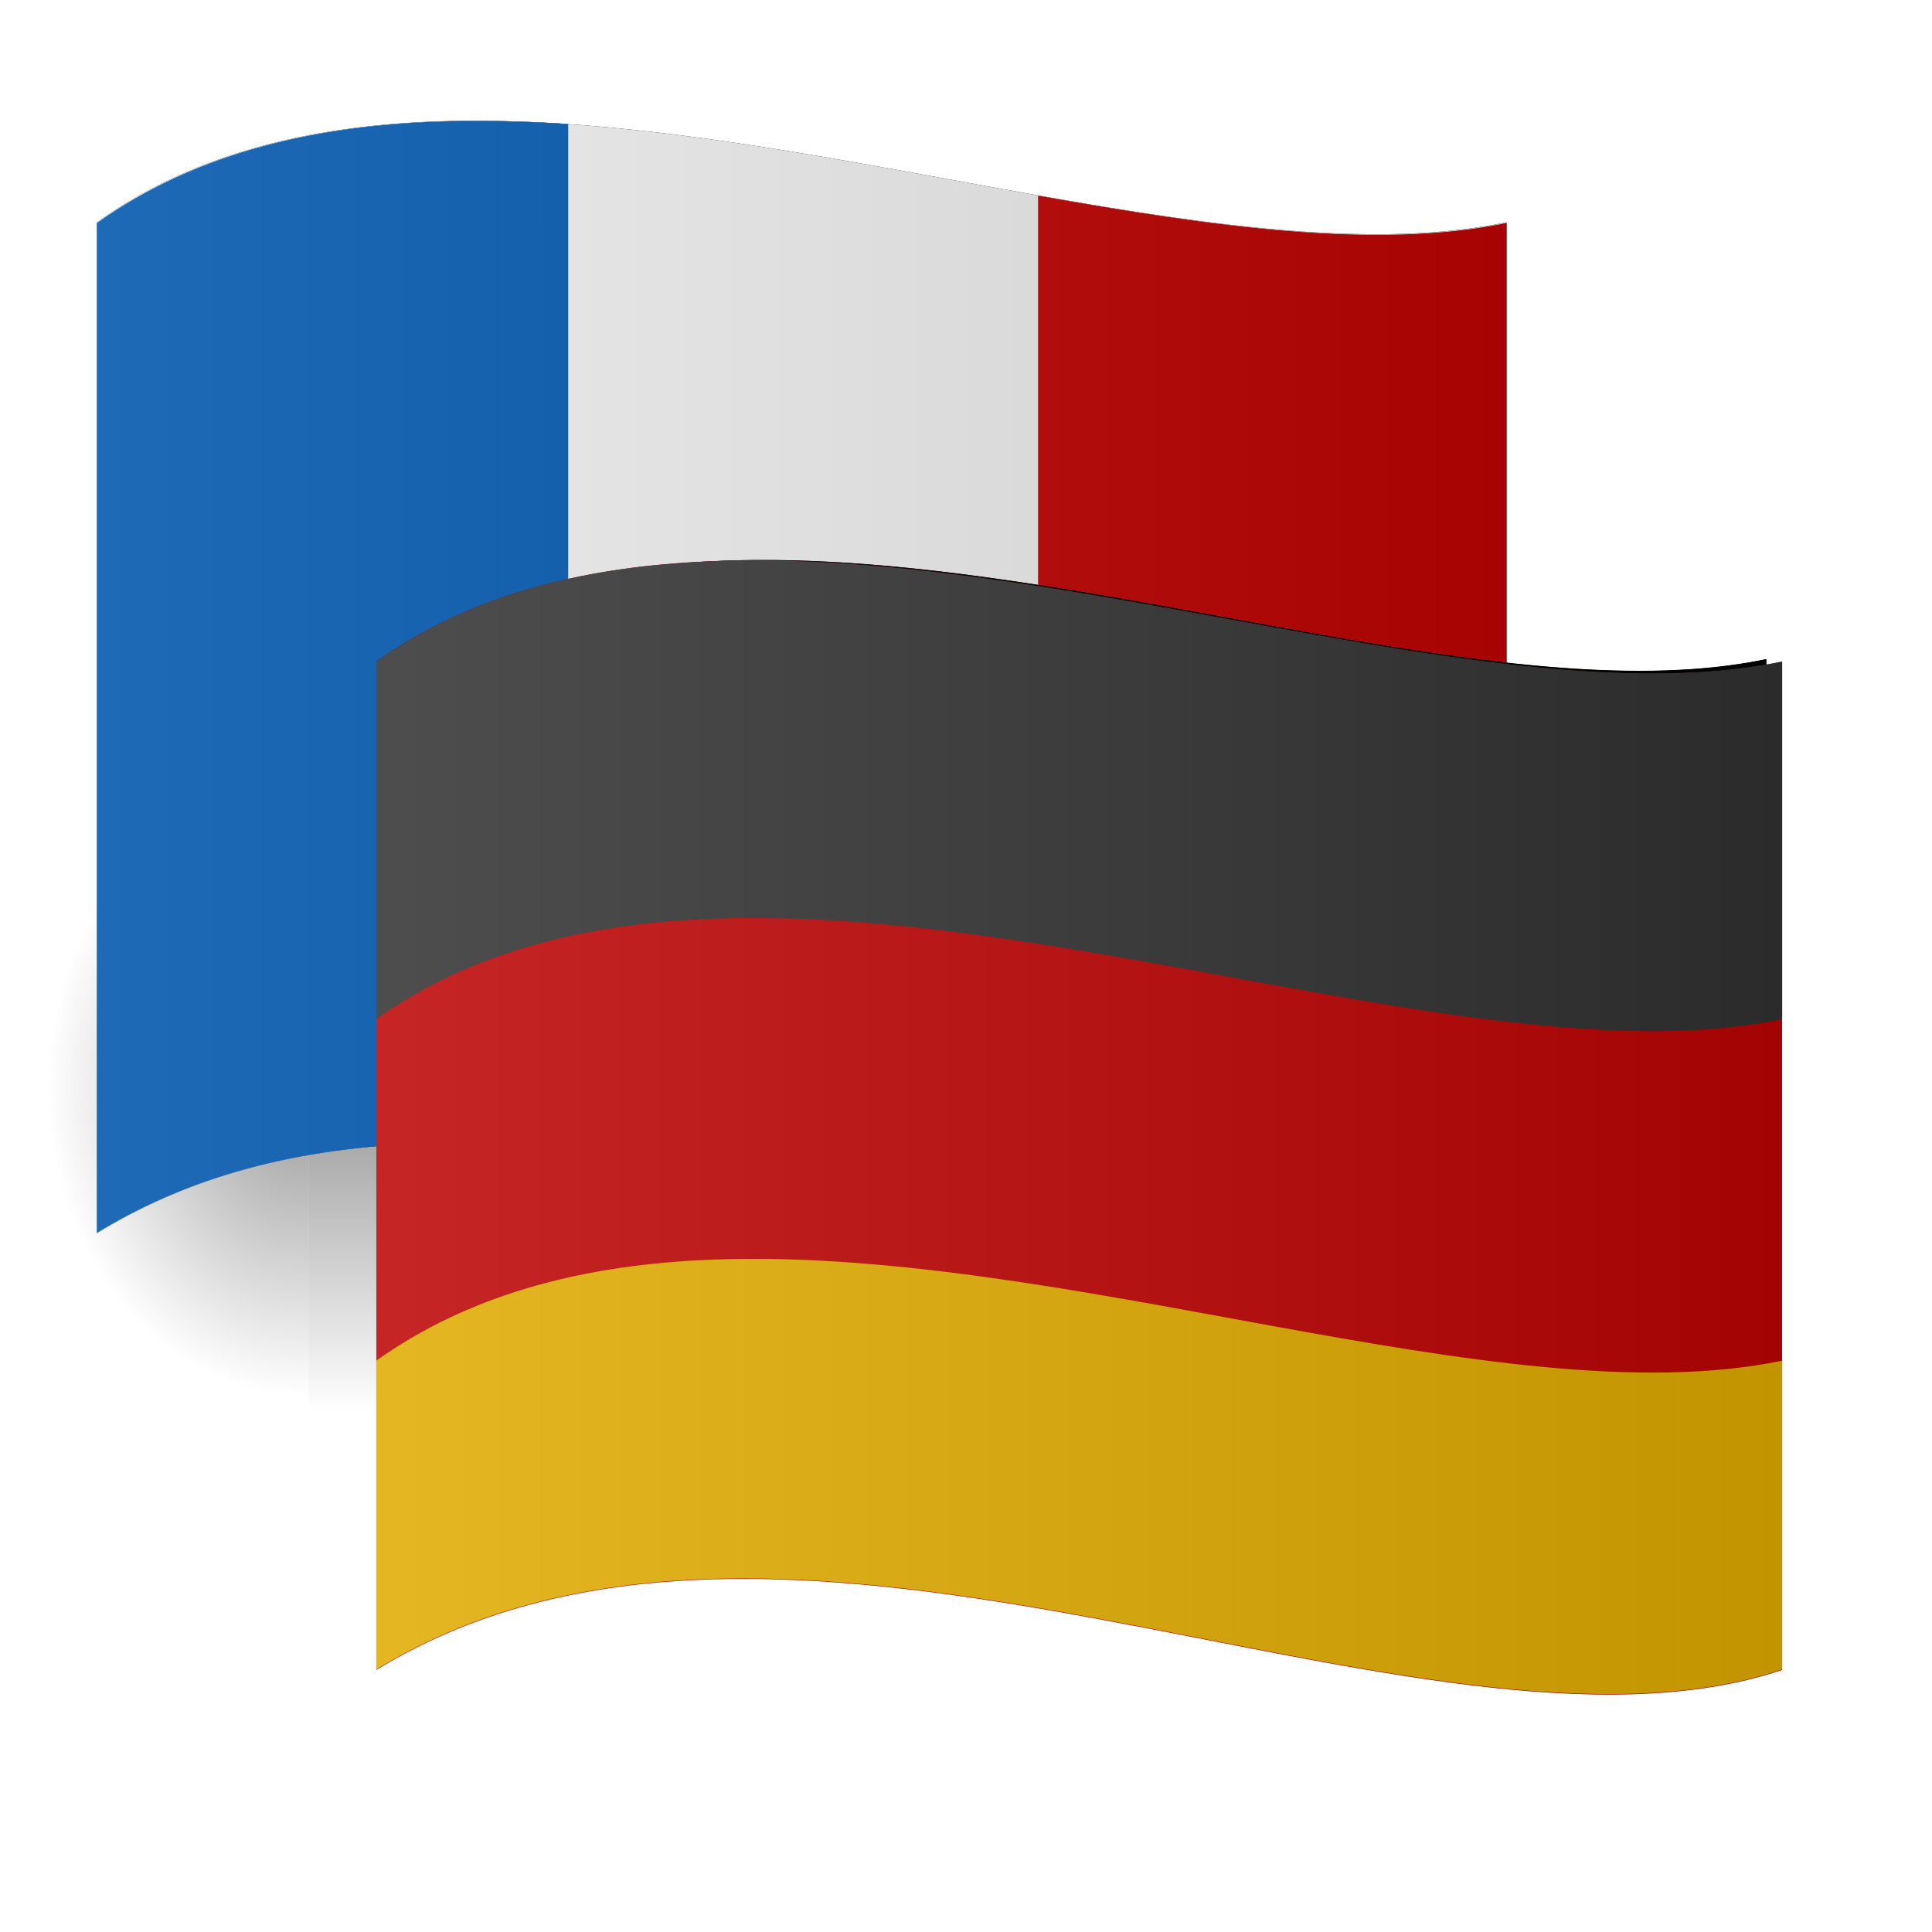
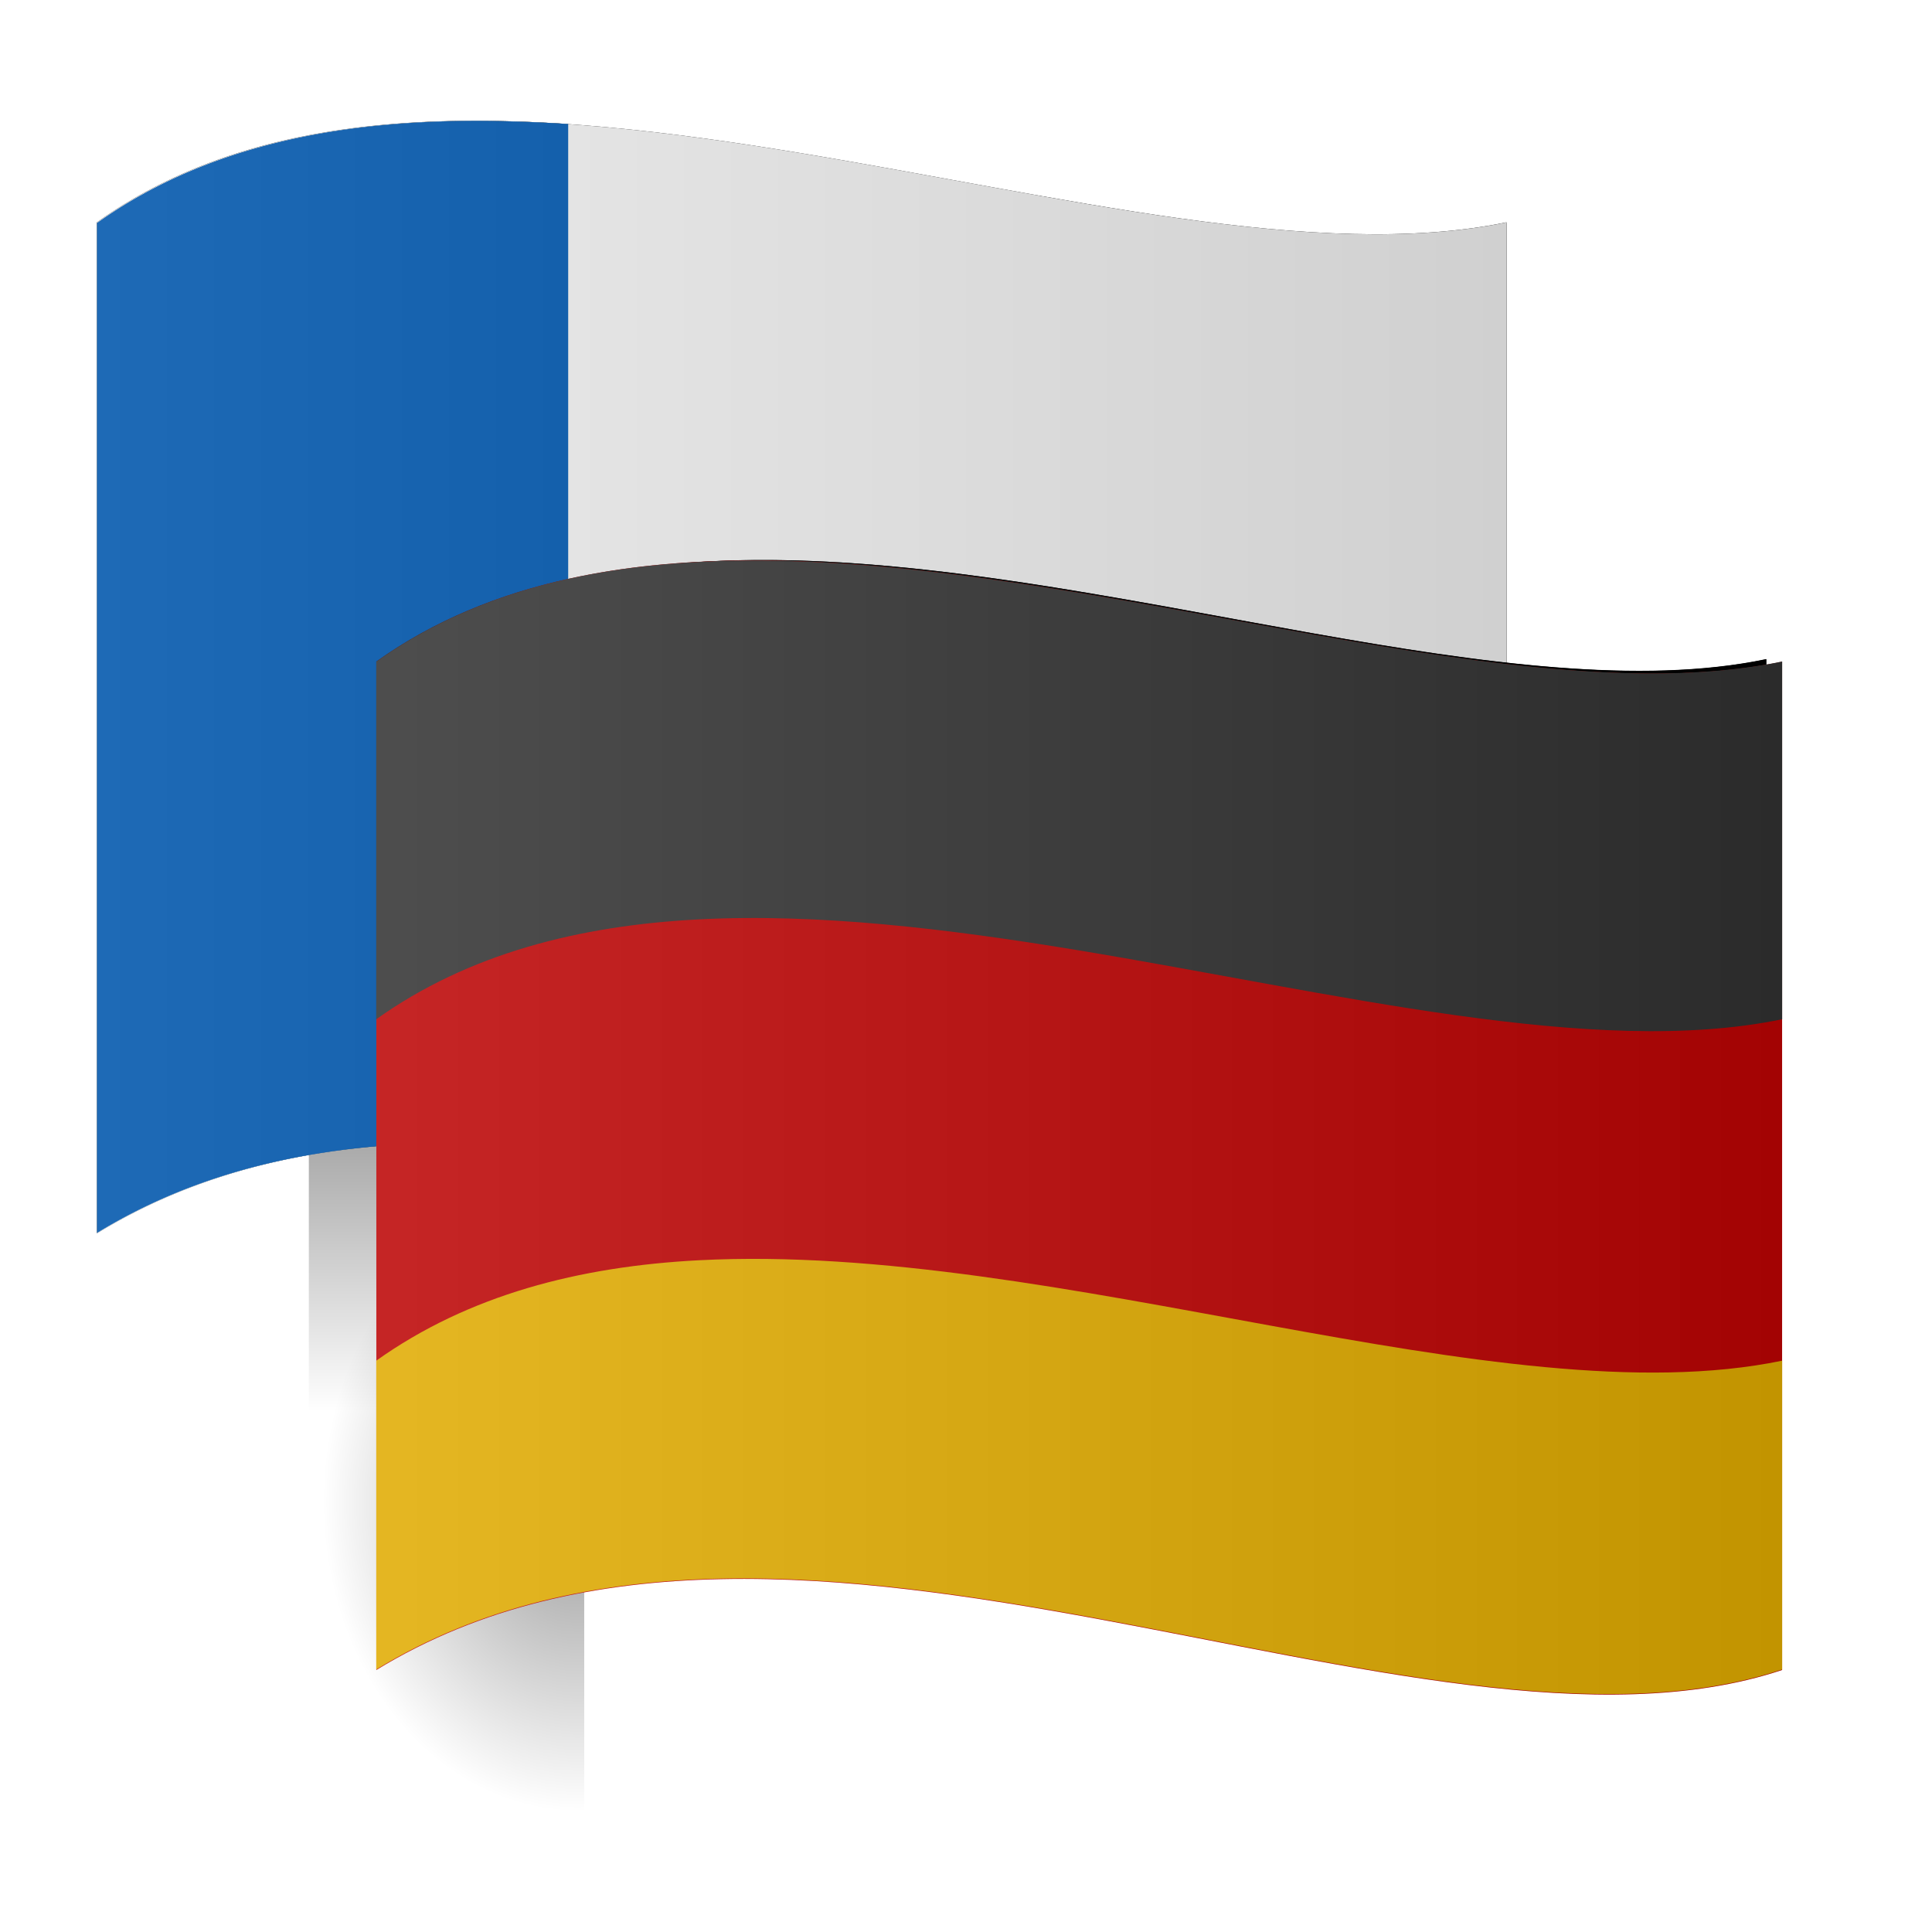
<svg xmlns="http://www.w3.org/2000/svg" xmlns:xlink="http://www.w3.org/1999/xlink" viewBox="0 0 128 128">
  <defs>
    <linearGradient id="c">
      <stop stop-color="#eee" />
      <stop offset="1" />
    </linearGradient>
    <linearGradient id="a">
      <stop />
      <stop offset="1" stop-opacity="0" />
    </linearGradient>
    <linearGradient id="b">
      <stop stop-opacity="0" />
      <stop offset=".5" />
      <stop offset="1" stop-opacity="0" />
    </linearGradient>
    <linearGradient xlink:href="#b" id="d" gradientUnits="userSpaceOnUse" gradientTransform="matrix(2.774 0 0 1.97 -1892.179 -872.885)" y1="366.65" x2="0" y2="609.51" />
    <linearGradient xlink:href="#c" x2="45.527" x1="10.53" gradientTransform="matrix(2.661 0 0 2.661 -3.09 -1.665)" gradientUnits="userSpaceOnUse" id="j" />
    <linearGradient xlink:href="#c" x2="38.669" x1="3.575" gradientTransform="matrix(2.661 0 0 2.661 -3.09 -1.665)" gradientUnits="userSpaceOnUse" id="i" />
    <radialGradient xlink:href="#a" id="f" gradientUnits="userSpaceOnUse" gradientTransform="matrix(-2.774 0 0 1.97 112.762 -872.885)" cx="605.71" cy="486.65" r="117.14" />
    <radialGradient xlink:href="#a" id="e" gradientUnits="userSpaceOnUse" gradientTransform="matrix(2.774 0 0 1.97 -1891.633 -872.885)" cx="605.71" cy="486.65" r="117.14" />
    <filter id="h">
      <feGaussianBlur stdDeviation=".316" />
    </filter>
    <filter id="g">
      <feGaussianBlur stdDeviation=".159" />
    </filter>
  </defs>
  <g color="#000">
    <path opacity=".402" fill="url(#d)" d="M-1559.25-150.7h1339.63v478.36h-1339.63z" transform="matrix(.052 0 0 .089 101.542 64.378)" />
    <path d="M-219.619-150.68v478.33c142.874.9 345.4-107.17 345.4-239.196S-33.655-150.68-219.619-150.68z" opacity=".402" fill="url(#e)" transform="matrix(.052 0 0 .089 101.542 64.378)" />
-     <path d="M-1559.252-150.68v478.33c-142.875.9-345.4-107.17-345.4-239.196s159.436-239.134 345.4-239.134z" opacity=".402" fill="url(#f)" transform="matrix(.052 0 0 .089 101.542 64.378)" />
  </g>
  <g transform="matrix(2.661 0 0 2.661 -3.09 -1.665)" filter="url(#g)">
    <path d="M3.575 6.16c9.208-6.559 25.712 1.95 35.094 0v25.172c-9.034 3.014-24.67-6.381-35.094 0V6.16z" display="block" fill-rule="evenodd" color="#000" />
    <path d="M13.913 3.649c-3.863-.114-7.46.478-10.337 2.527v25.145c3.475-2.127 7.535-2.474 11.73-2.139V3.714a35.9 35.9 0 00-1.393-.065zM27.004 5.496v25.598c4.371.805 8.438 1.303 11.665.227V6.176c-3.237.673-7.325.089-11.665-.68z" />
  </g>
  <path d="M6.424 14.728c24.505-17.455 68.428 5.19 93.394 0v66.99c-24.042 8.02-65.653-16.984-93.394 0v-66.99z" fill="#eee" display="block" fill-rule="evenodd" color="#000" />
  <path d="M33.936 8.045c-10.279-.304-19.85 1.272-27.508 6.726v66.916c9.247-5.66 20.051-6.582 31.216-5.691V8.218a95.537 95.537 0 00-3.708-.173z" fill="#0057ae" />
-   <path d="M68.774 12.96v68.124c11.634 2.142 22.458 3.467 31.043.603V14.771c-8.613 1.79-19.493.235-31.043-1.81z" fill="#bf0303" />
  <g transform="matrix(2.595 0 0 2.61 -7.773 -.95)" filter="url(#h)" fill-rule="evenodd" color="#000">
    <path d="M13.092 17.099c9.183-6.541 25.641 1.944 34.997 0V42.2c-9.009 3.005-24.602-6.364-34.997 0V17.099z" display="block" />
    <path d="M23.403 14.594c-3.852-.114-7.443.456-10.312 2.5V26c9.182-6.54 25.644 1.945 35 0v-8.906c-6.432 1.337-16.214-2.25-24.688-2.5zM21.122 32c-2.98.155-5.736.865-8.031 2.5v7.688c10.395-6.364 25.99 3.005 35 0V34.5c-7.017 1.458-18.028-2.964-26.97-2.5z" display="block" />
  </g>
  <g color="#000">
-     <path opacity=".402" fill="url(#d)" d="M-1559.25-150.7h1339.63v478.36h-1339.63z" transform="matrix(.052 0 0 .089 119.788 91.858)" />
    <path d="M-219.619-150.68v478.33c142.874.9 345.4-107.17 345.4-239.196S-33.655-150.68-219.619-150.68z" opacity=".402" fill="url(#e)" transform="matrix(.052 0 0 .089 119.788 91.858)" />
    <path d="M-1559.252-150.68v478.33c-142.875.9-345.4-107.17-345.4-239.196s159.436-239.134 345.4-239.134z" opacity=".402" fill="url(#f)" transform="matrix(.052 0 0 .089 119.788 91.858)" />
  </g>
  <path d="M6.424 14.728c24.505-17.455 68.428 5.19 93.394 0v66.99c-24.042 8.02-65.653-16.984-93.394 0v-66.99z" opacity=".126" fill="url(#i)" display="block" fill-rule="evenodd" color="#000" />
  <path d="M24.933 43.839c24.437-17.407 68.238 5.175 93.136 0v66.803c-23.976 7.998-65.472-16.936-93.136 0V43.84z" fill="#bf0303" display="block" fill-rule="evenodd" color="#000" />
  <path d="M52.373 37.173c-10.25-.304-19.807 1.213-27.444 6.653v23.701c24.437-17.406 68.246 5.175 93.144 0V43.826c-17.117 3.557-43.148-5.986-65.7-6.653z" fill="#323232" display="block" fill-rule="evenodd" color="#000" />
  <path d="M46.302 83.495c-7.932.412-15.264 2.301-21.373 6.653v20.458c27.664-16.936 69.168 7.998 93.144 0V90.148c-18.673 3.881-47.975-7.888-71.77-6.653z" fill="#e3ad00" display="block" fill-rule="evenodd" color="#000" />
  <path d="M24.933 43.839c24.437-17.407 68.238 5.175 93.136 0v66.803c-23.976 7.998-65.472-16.936-93.136 0V43.84z" opacity=".145" fill="url(#j)" display="block" fill-rule="evenodd" color="#000" />
</svg>